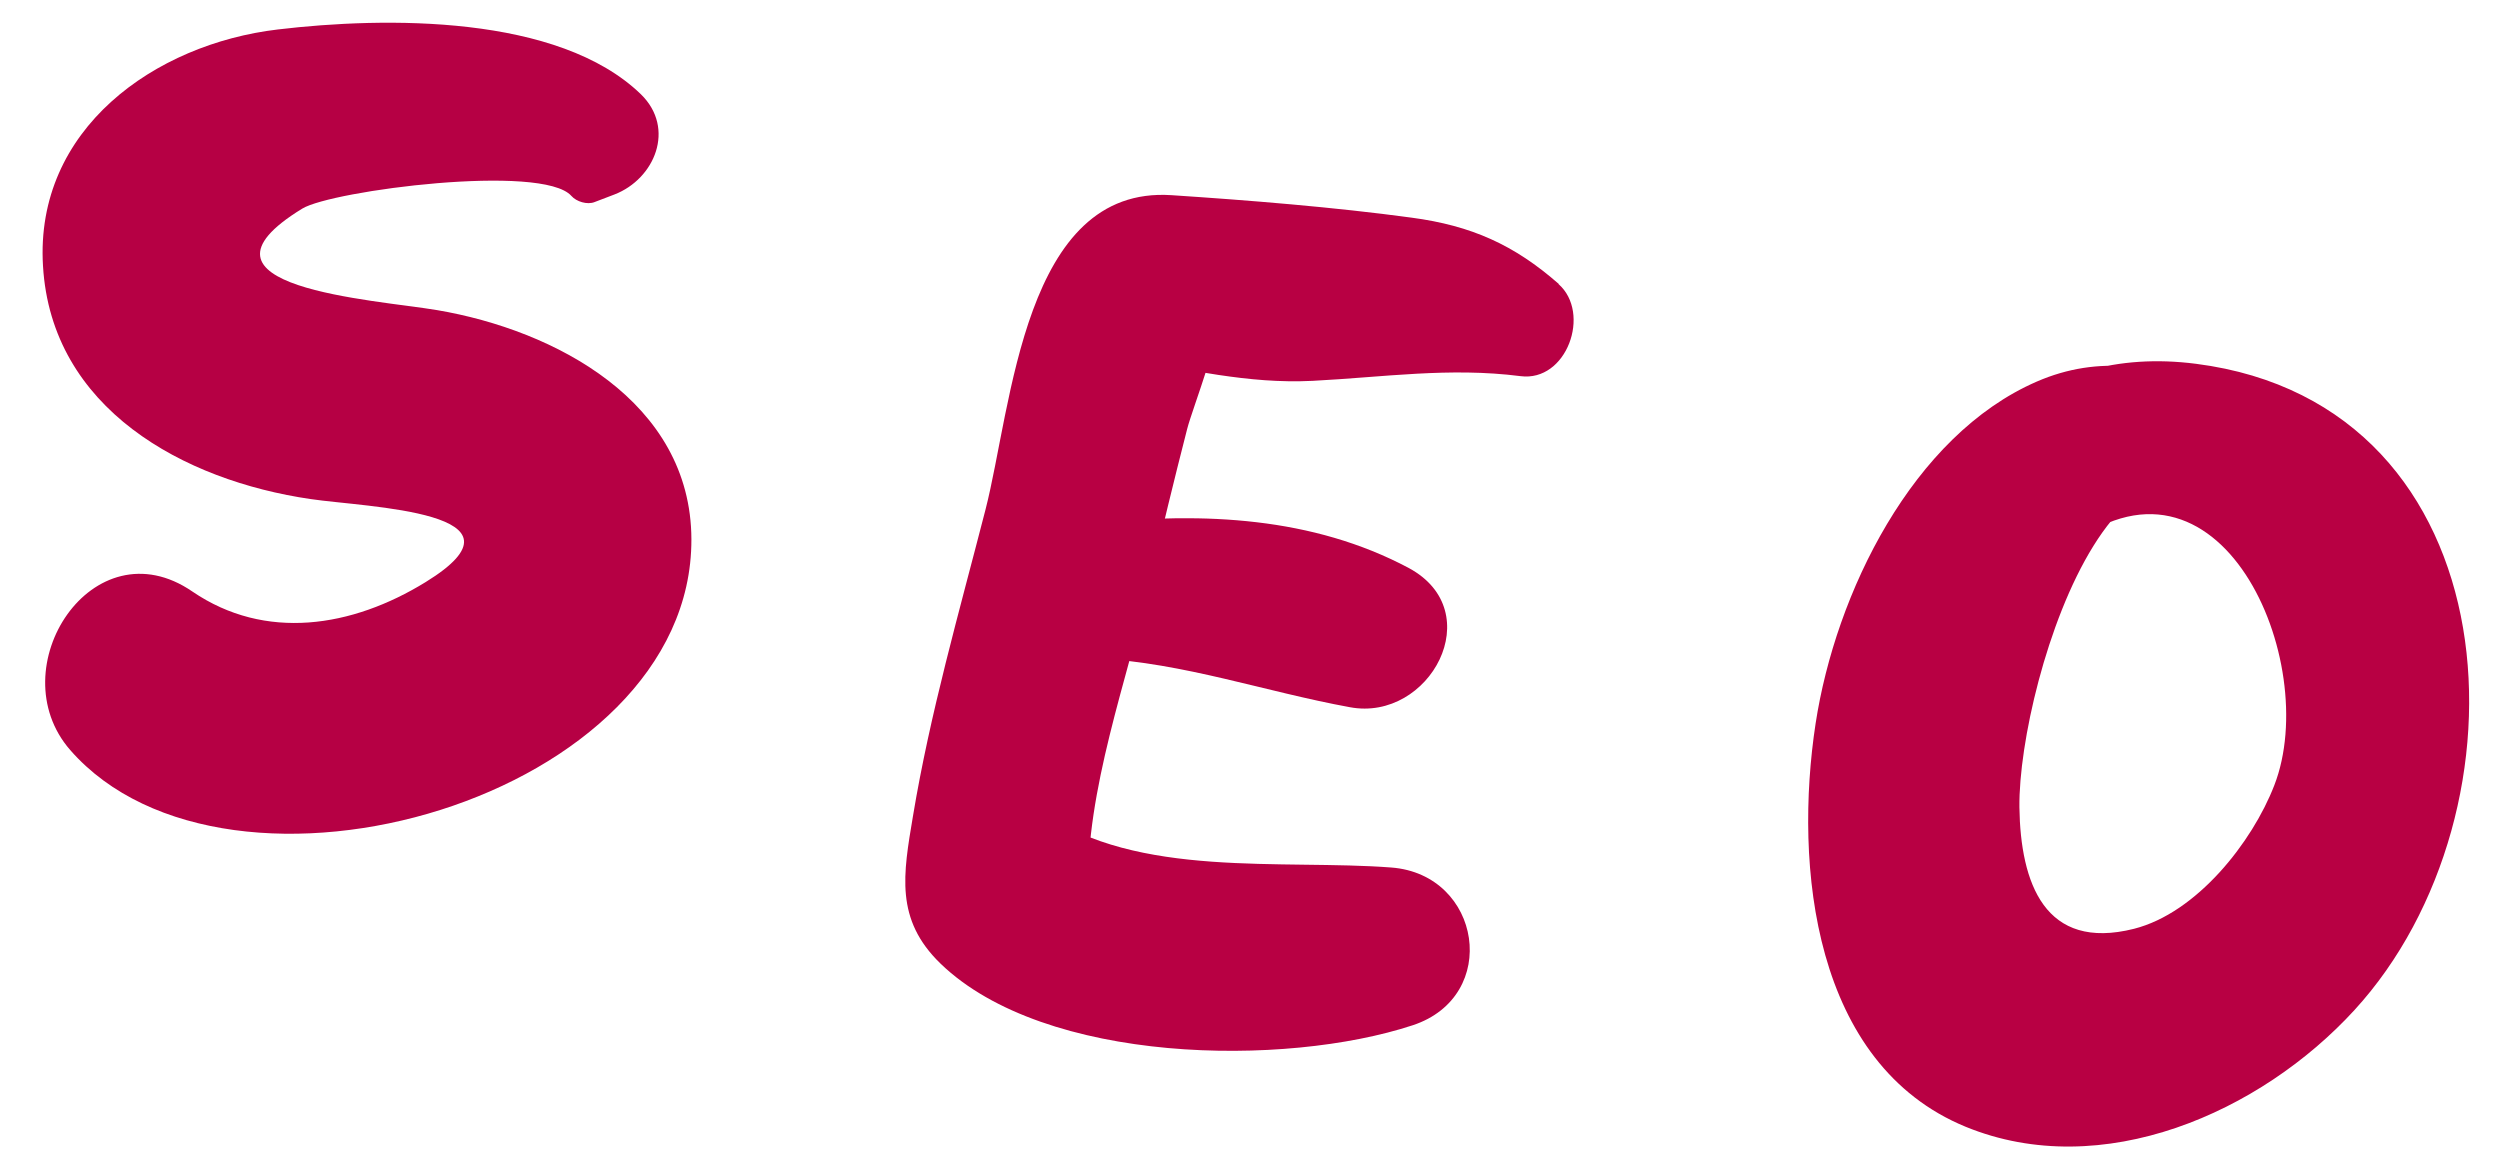
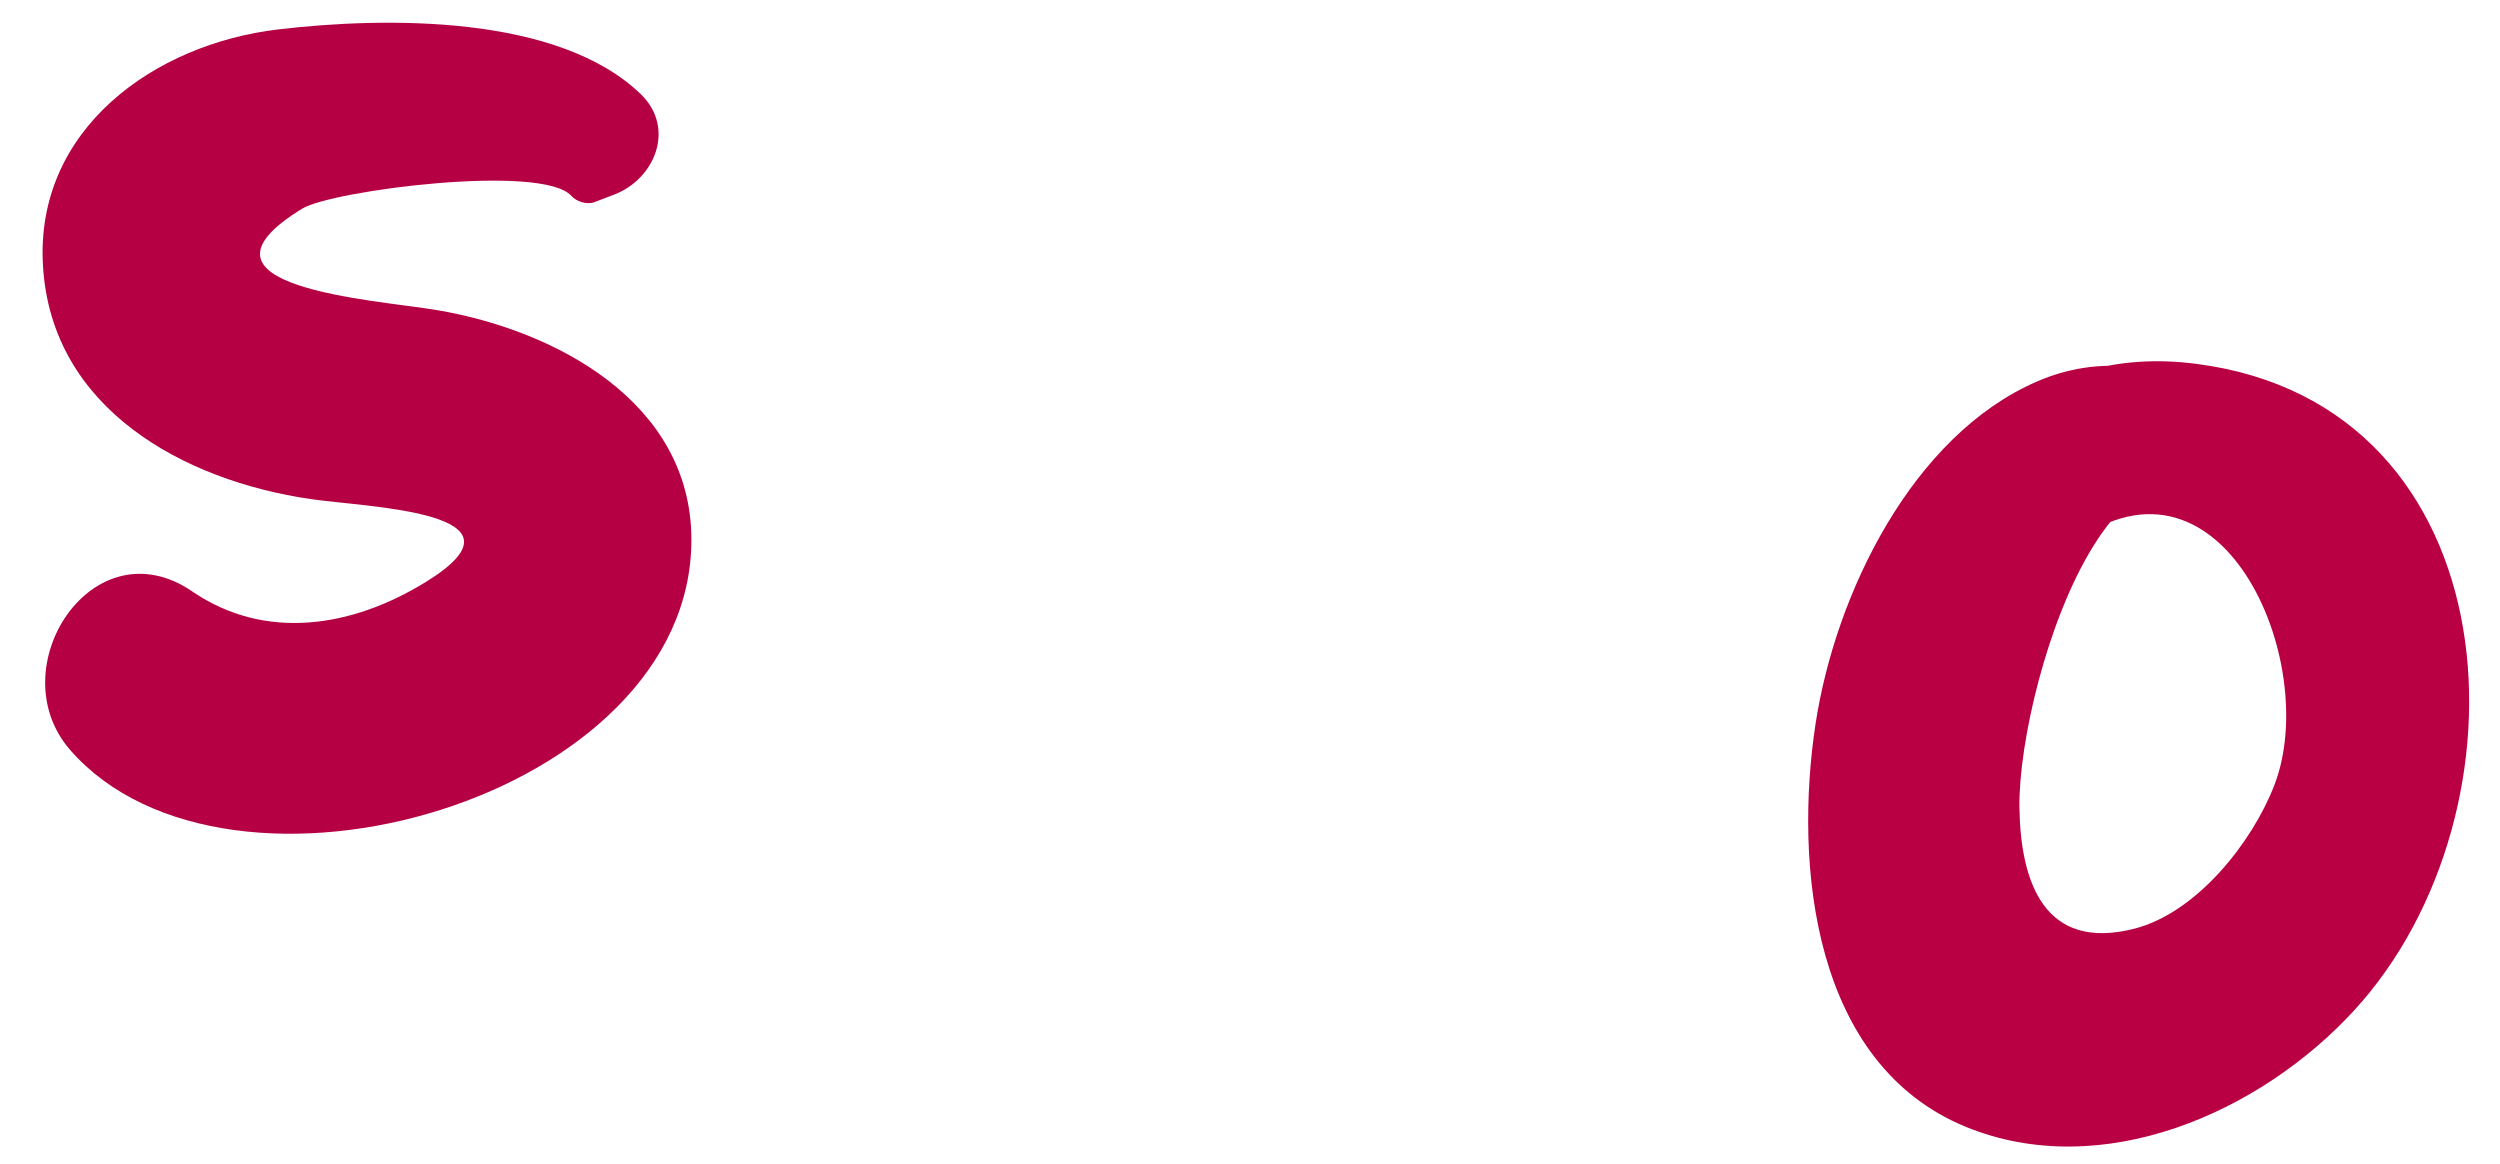
<svg xmlns="http://www.w3.org/2000/svg" xmlns:ns1="http://sodipodi.sourceforge.net/DTD/sodipodi-0.dtd" xmlns:ns2="http://www.inkscape.org/namespaces/inkscape" data-name="Calque 2" viewBox="0 0 68.937 32.089" style="fill:#000000" original_string_length="4993" width="142.027" height="66.11" version="1.1" id="svg15" ns1:docname="seo_blue_letters.svg" ns2:version="1.4.2 (f4327f4, 2025-05-13)">
  <ns1:namedview id="namedview15" pagecolor="#ffffff" bordercolor="#999999" borderopacity="1" ns2:showpageshadow="2" ns2:pageopacity="0" ns2:pagecheckerboard="0" ns2:deskcolor="#d1d1d1" ns2:zoom="2.1613544" ns2:cx="102.2507" ns2:cy="55.289406" ns2:window-width="1188" ns2:window-height="981" ns2:window-x="0" ns2:window-y="0" ns2:window-maximized="0" ns2:current-layer="g14" />
  <defs id="defs1">
    <clipPath id="__id13_shkjcn6lqwb">
      <path d="m 121.1,38.17 -7.47,-15.35 c -0.7,-1.44 -2.03,-2.47 -3.59,-2.78 l -0.1,-0.02 c -0.54,-0.34 -1.15,-0.59 -1.81,-0.72 L 17.93,1.36 C 15.51,0.88 13.07,2.09 11.99,4.3 L 1.82,25.03 c -1.59,3.25 0.37,7.11 3.92,7.75 l 95.39,17.11 c 2.8,0.5 5.51,-1.24 6.22,-3.99 l 9.33,-0.36 c 3.7,-0.14 6.04,-4.04 4.42,-7.37 z" stroke-width="0" style="fill:none" id="path1" />
    </clipPath>
  </defs>
  <g data-name="Layer 1" id="g15">
    <g id="g14">
      <g opacity="0.31" id="g6" transform="translate(-23.805,-8.758)">
        <g clip-path="url(#__id13_shkjcn6lqwb)" id="g5" />
      </g>
      <path d="m 16.395,5.572 0.55,-0.21 c 1.11,-0.43 1.69,-1.82 0.73,-2.76 -2.28,-2.21 -7.06,-2.14 -10.01,-1.79 C 4.265,1.212 0.955,3.562 1.185,7.332 c 0.23,3.94 3.88,5.92 7.38,6.43 1.54,0.23 6.34,0.34 3.17,2.29 -2.03,1.25 -4.42,1.63 -6.43,0.26 -2.74,-1.88 -5.34,2.11 -3.37,4.37 4.37,5 17.15,1.34 17.13,-5.81 -0.01,-3.8 -3.77,-5.77 -7.01,-6.32 -1.71,-0.29 -7.28,-0.62 -3.72,-2.8 0.82,-0.5 6.62,-1.25 7.42,-0.35 0.14,0.16 0.44,0.25 0.64,0.17 z" style="fill:#b60044;fill-opacity:1" id="path8" />
-       <path d="m 42.985,7.832 c -1.23,-1.08 -2.41,-1.61 -4.06,-1.83 -2.13,-0.29 -4.5,-0.48 -6.62,-0.62 -4.08,-0.27 -4.4,5.83 -5.13,8.67 -0.73,2.84 -1.53,5.62 -2,8.45 -0.27,1.61 -0.5,2.85 0.76,4.07 2.88,2.78 9.5,2.86 13.02,1.7 2.43,-0.8 1.9,-4.16 -0.59,-4.35 -2.99,-0.23 -7.01,0.31 -9.62,-1.53 l 1.26,2.19 c -0.07,-2.77 1.08,-5.85 1.7,-8.53 0.33,-1.41 0.67,-2.82 1.03,-4.22 0.14,-0.56 1.1,-3.01 0.6,-2.52 l -2.29,0.61 c 1.77,0.25 3.33,0.67 5.15,0.58 1.95,-0.1 3.77,-0.38 5.73,-0.13 1.28,0.17 1.96,-1.74 1.05,-2.54 v 0 z" style="fill:#b80043;fill-opacity:1" id="path9" />
-       <path d="m 30.245,18.152 c 2.41,0.13 4.63,0.92 6.98,1.35 2.2,0.41 3.85,-2.64 1.62,-3.84 -2.65,-1.41 -5.67,-1.54 -8.6,-1.24 -2.36,0.24 -2.43,3.59 0,3.73 z" style="fill:#b80043;fill-opacity:1" id="path10" />
      <path d="m 54.275,27.212 c -0.86,-3.39 -0.37,-9.65 2.68,-12.08 4.25,-3.4 7.08,3.12 5.76,6.52 -0.61,1.58 -2.14,3.52 -3.87,3.96 -2.46,0.62 -3.13,-1.26 -3.16,-3.35 -0.04,-3.53 3.08,-13.46 7.2,-6.68 0.71,1.17 2.53,0.11 1.83,-1.07 -1.73,-2.9 -5.12,-5.48 -8.55,-3.99 -3.43,1.49 -5.55,5.84 -6.1,9.43 -0.6,3.93 -0.07,9.39 4.14,11.12 3.76,1.54 8.13,-0.39 10.72,-3.22 5.01,-5.47 4.43,-16.69 -4.37,-17.82 -8.8,-1.13 -10.91,11.61 -8.93,17.9 0.52,1.68 3.07,0.99 2.64,-0.73 v 0 z" style="fill:#b80043;fill-opacity:1" id="path11" />
    </g>
  </g>
</svg>